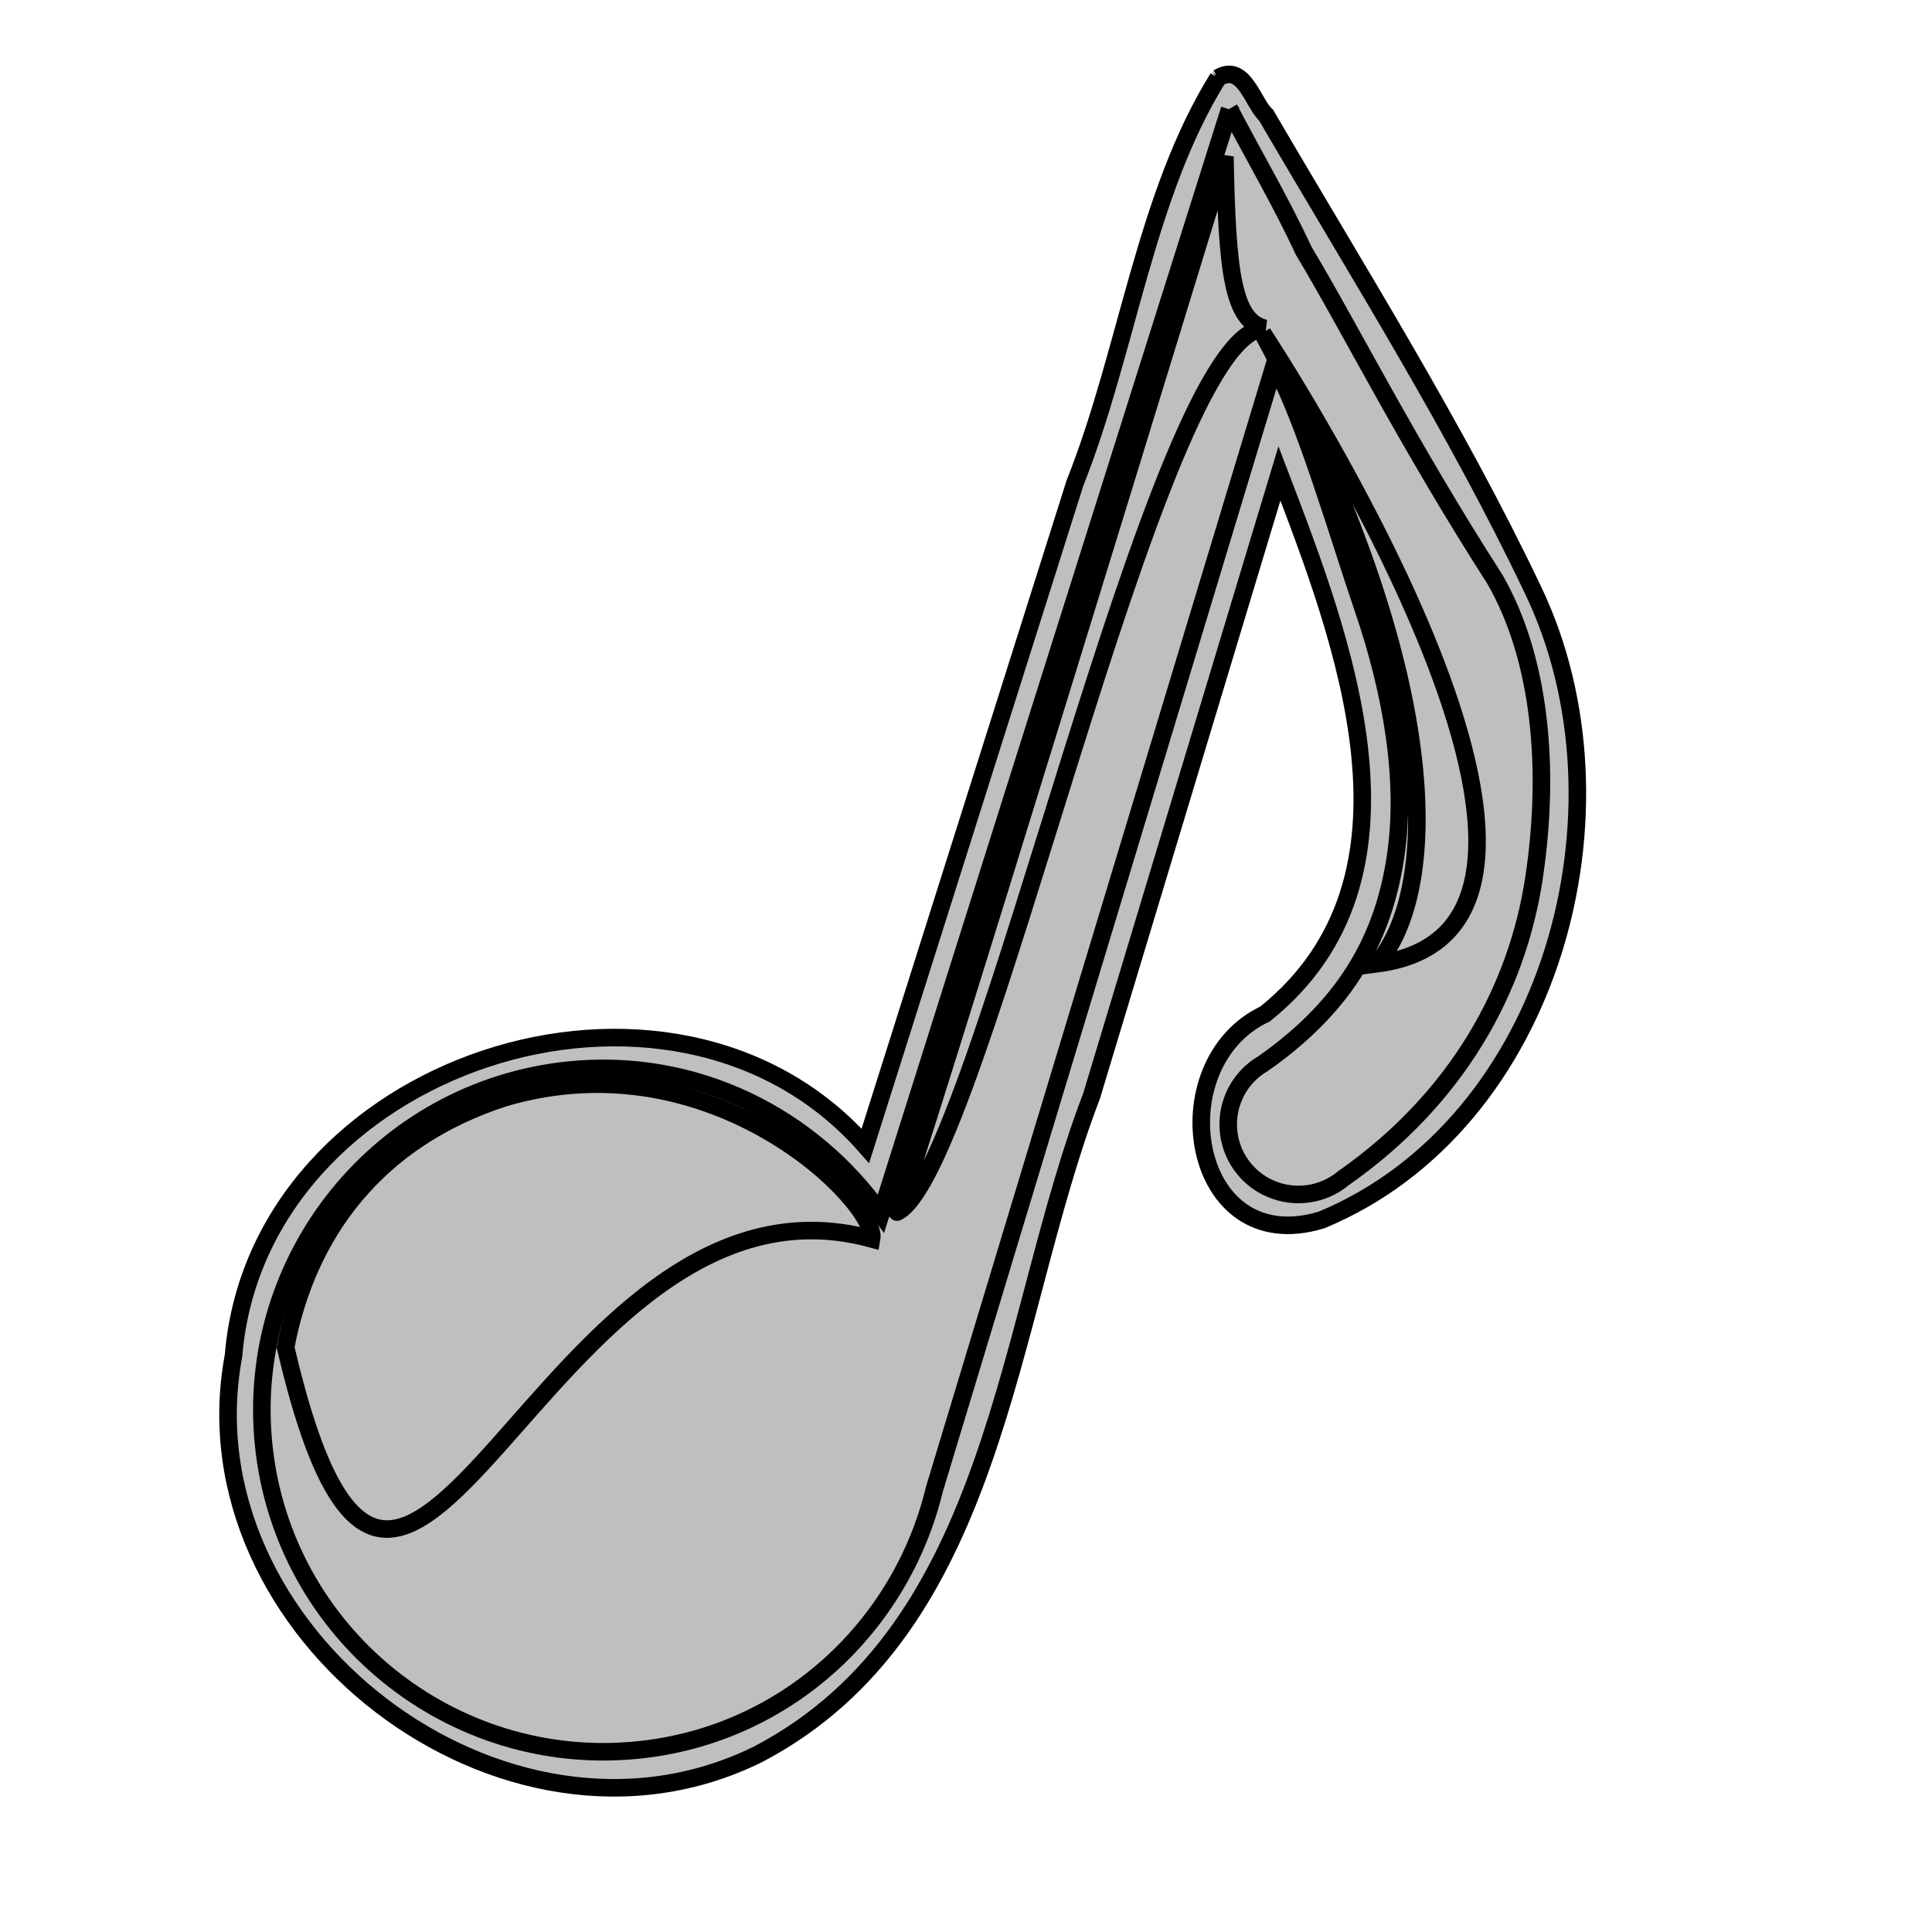
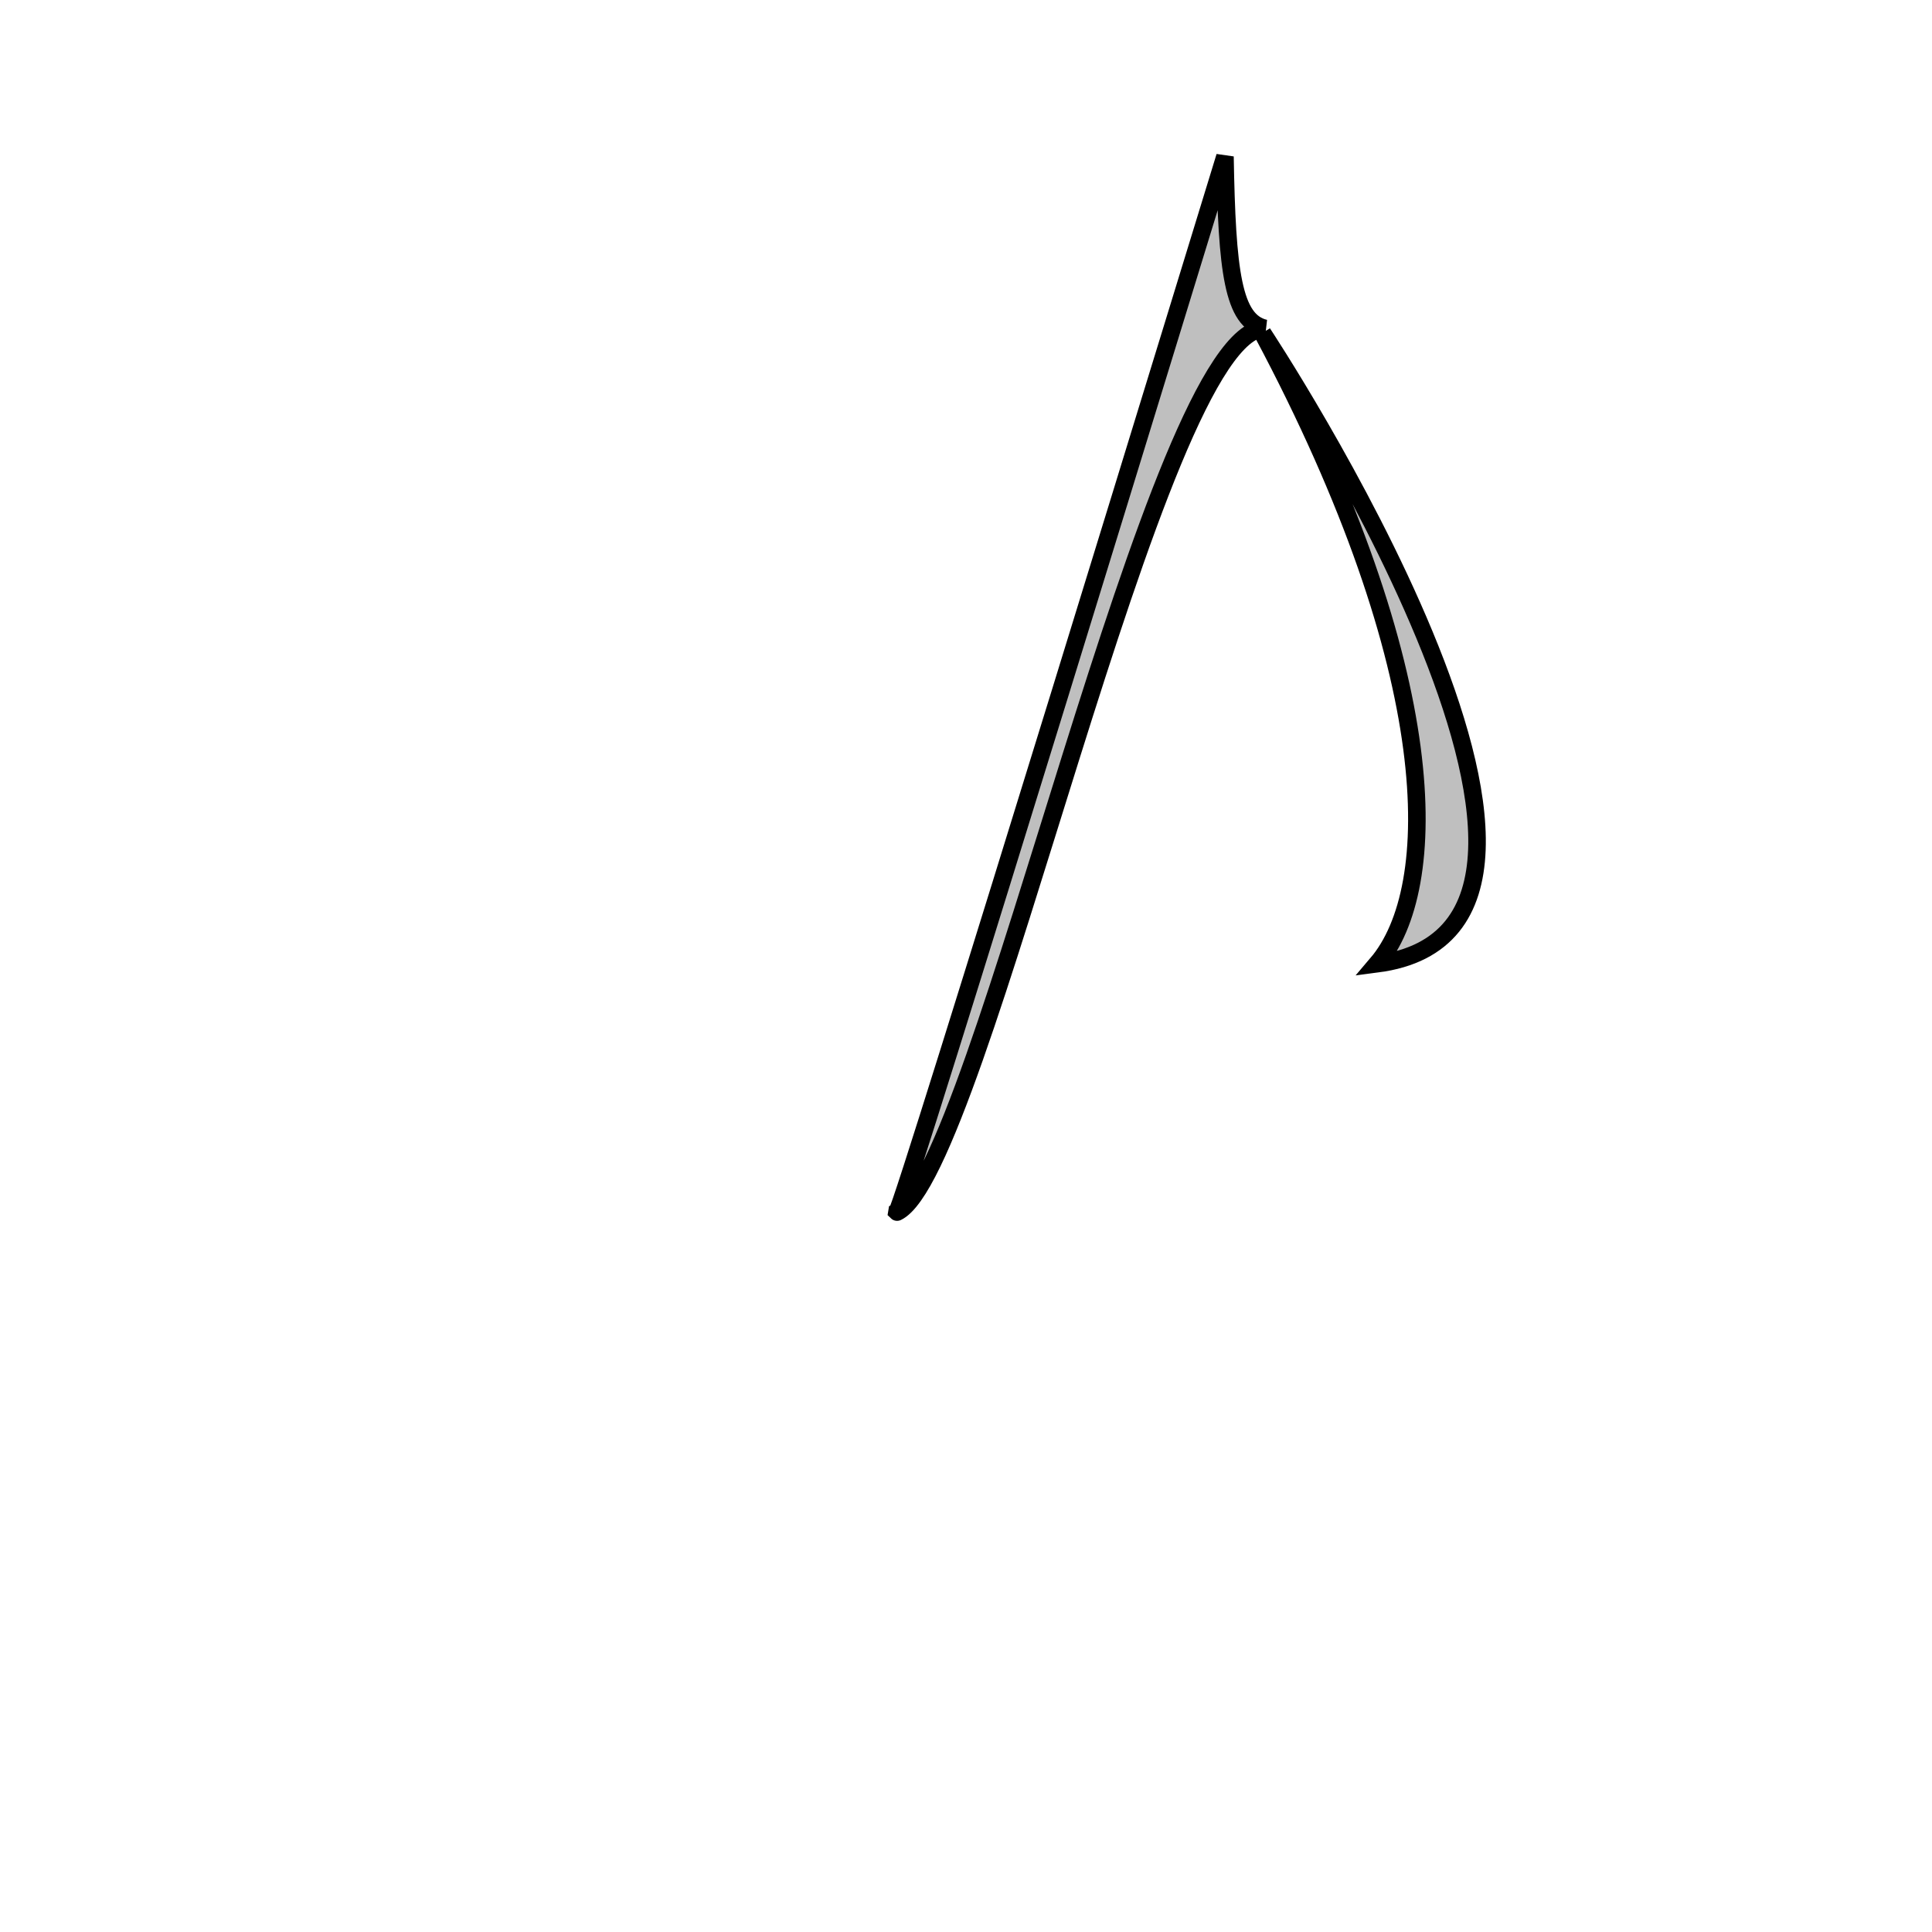
<svg xmlns="http://www.w3.org/2000/svg" width="106.667" height="106.667">
  <title>Music note</title>
  <g>
    <title>Layer 1</title>
    <g id="layer1">
      <g transform="matrix(0.969 0 0 0.969 0.387 2.065)" id="g10453">
-         <path d="m69,2.312c-4.182,6.723 -5.162,15.576 -8.154,23.086c-3.98,12.586 -7.96,25.172 -11.94,37.758c-11,-12.497 -34.63,-4.749 -36,11.959c-2.937,15.69 15.411,29.887 29.906,22.698c13.674,-7.188 14.049,-24.626 18.982,-37.497c3.568,-11.824 7.137,-23.648 10.705,-35.472c3.659,9.567 8.861,23.029 -0.817,30.797c-6.038,2.849 -4.285,14.034 3.223,11.735c13.14,-5.459 18.013,-23.406 12.055,-35.86c-4.419,-9.293 -10.012,-18.167 -15.22,-27.083c-0.763,-0.683 -1.266,-3.03 -2.741,-2.12z" stroke="#000000" fill="#bfbfbf" id="path9681" />
-         <path d="m69.658,4.101l-2.317,7.341l-17.546,55.576c-3.934,-5.545 -10.574,-8.925 -17.814,-8.174c-10.69,1.109 -18.465,10.683 -17.356,21.374c1.109,10.691 10.684,18.465 21.374,17.356c8.429,-0.875 14.96,-7.05 16.839,-14.848l19.371,-64.055c1.691,2.962 3.679,9.845 5.045,13.829c1.629,4.754 2.529,9.796 1.853,14.228c-0.676,4.432 -2.667,8.334 -7.547,11.748c-1.302,0.76 -2.063,2.187 -1.973,3.692c0.09,1.505 1.014,2.828 2.398,3.427c1.384,0.6 2.989,0.376 4.149,-0.588c6.52,-4.562 9.904,-10.785 10.86,-17.056c0.956,-6.271 0.374,-12.566 -2.213,-17.065c-5.06,-7.89 -8.2,-14.225 -10.907,-18.739c-1.248,-2.699 -2.811,-5.365 -4.217,-8.047z" stroke="#000000" fill="#bfbfbf" id="path1291" />
-         <path d="m28.343,60.415c-7.297,2.356 -11.243,7.731 -12.469,14.228c6.647,28.461 14.41,-11.38 33.392,-6.187c0.369,-1.99 -8.962,-11.569 -20.923,-8.041z" stroke="#000000" fill="#bfbfbf" id="path2057" />
        <path d="m50.706,66.934c4.802,-2.273 14.704,-50.34 20.975,-50.353c-1.84,-0.429 -2.171,-3.24 -2.286,-9.791c-0.328,1.052 -18.474,60.367 -18.689,60.145z" stroke="#000000" fill="#bfbfbf" id="path3587" />
        <path d="m71.542,16.852c0,0 22.417,33.863 6.518,35.93c3.657,-4.293 3.816,-16.534 -6.518,-35.93z" stroke="#000000" fill="#bfbfbf" id="path5873" />
      </g>
    </g>
  </g>
</svg>